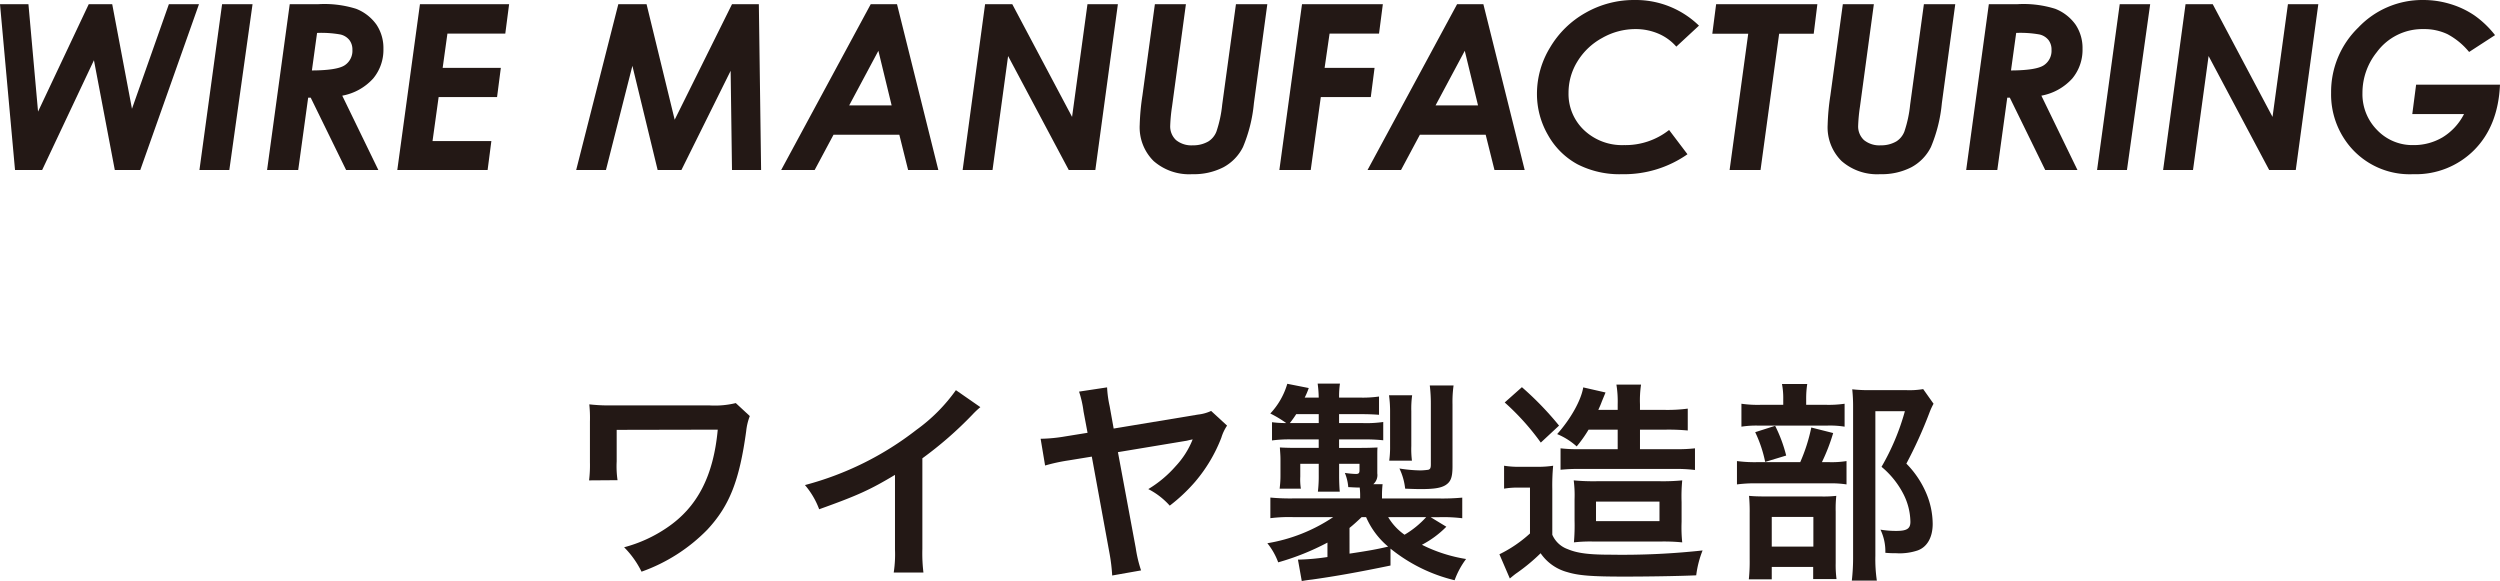
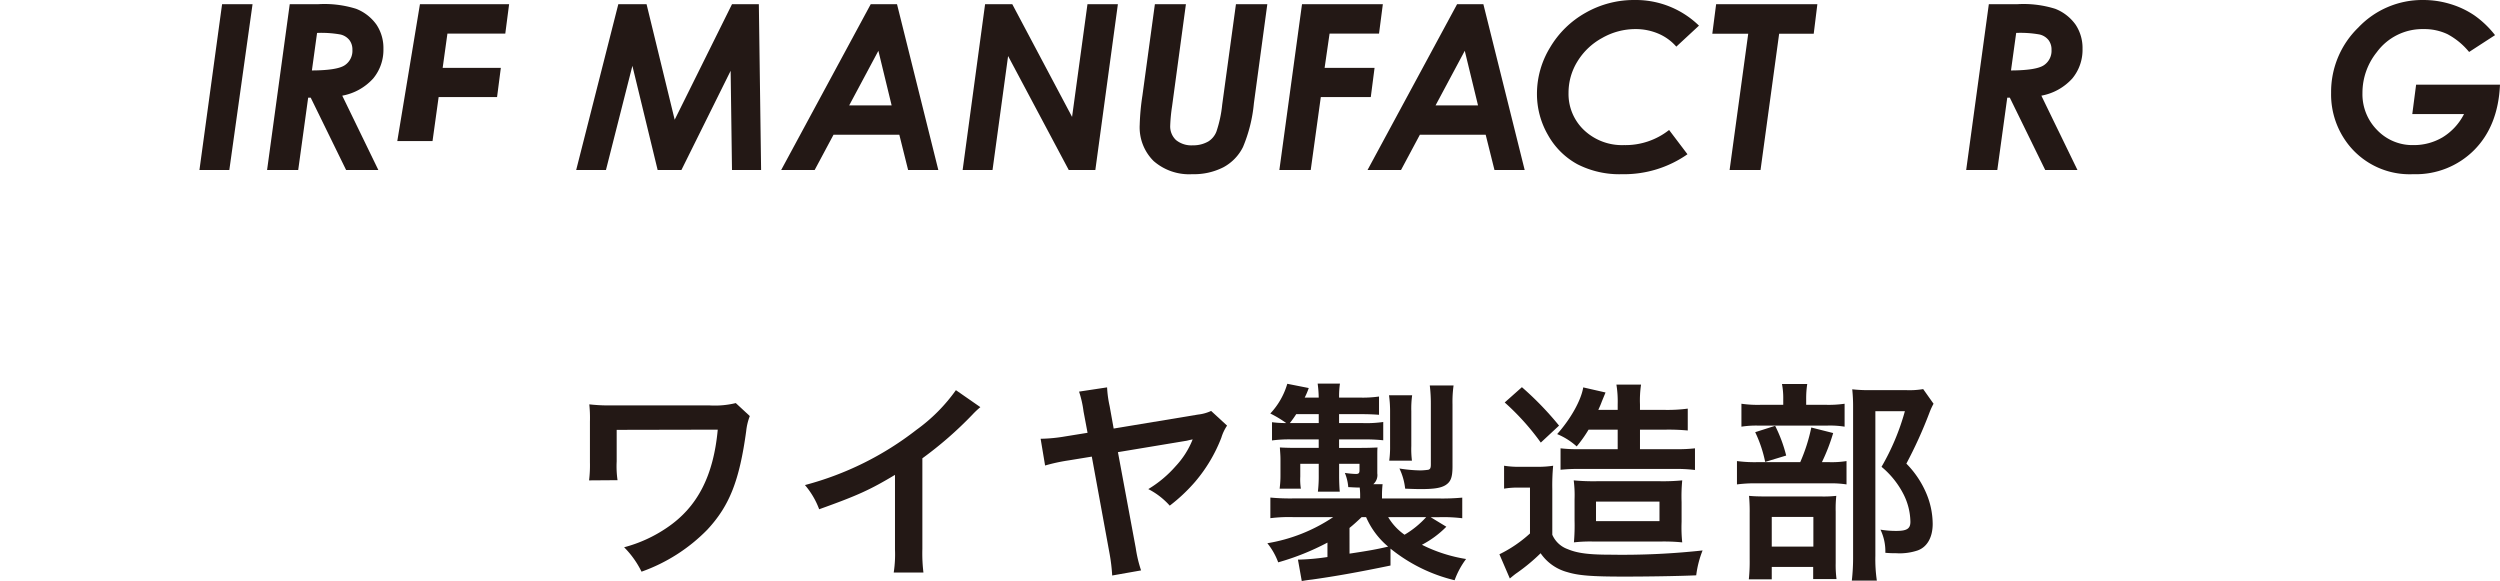
<svg xmlns="http://www.w3.org/2000/svg" viewBox="0 0 412.162 95.79">
  <defs>
    <style>.cls-1{fill:#231815;}</style>
  </defs>
  <g id="レイヤー_2" data-name="レイヤー 2">
    <g id="レイヤー_1-2" data-name="レイヤー 1">
-       <path class="cls-1" d="M0,.688H4.688L6.273,18.4,14.632.688H18.5l3.257,17.248L27.842.688h4.964l-9.679,27.34h-4.2l-3.439-18.1L6.95,28.028H2.477Z" />
      <path class="cls-1" d="M36.615.688h5.022l-3.83,27.34H32.88Z" />
      <path class="cls-1" d="M47.768.688h4.749a17.517,17.517,0,0,1,6.188.761,7.432,7.432,0,0,1,3.372,2.629,6.948,6.948,0,0,1,1.136,3.984,7.389,7.389,0,0,1-1.688,4.877,9.055,9.055,0,0,1-5.1,2.833l5.952,12.256H57.062L51.225,16.1h-.42L49.164,28.028H44.032Zm3.653,10.928q4.166-.018,5.424-.864A2.854,2.854,0,0,0,58.1,8.215,2.562,2.562,0,0,0,57.6,6.6a2.662,2.662,0,0,0-1.458-.91,18.014,18.014,0,0,0-3.869-.261Z" />
-       <path class="cls-1" d="M69.235.688h14.7l-.63,4.851h-9.54l-.785,5.649h9.591L81.949,16H72.316L71.31,23.252h9.7l-.62,4.776H65.5Z" />
+       <path class="cls-1" d="M69.235.688h14.7l-.63,4.851h-9.54l-.785,5.649h9.591L81.949,16H72.316L71.31,23.252h9.7H65.5Z" />
      <path class="cls-1" d="M101.939.688h4.655l4.638,19.05L120.684.688h4.423l.372,27.34h-4.8l-.223-16.356-8.115,16.356h-3.919l-4.164-17.174L99.9,28.028H94.992Z" />
      <path class="cls-1" d="M143.555.688h4.33l6.812,27.34h-4.981l-1.45-5.817H137.419l-3.11,5.817h-5.522ZM147,17.378l-2.186-9.005L140,17.378Z" />
      <path class="cls-1" d="M162.407.688h4.48l9.86,18.586L179.286.688H184.3l-3.717,27.34h-4.384L166.2,9.237l-2.567,18.791h-4.928Z" />
      <path class="cls-1" d="M190.4.688h5.115l-2.287,16.876a26.9,26.9,0,0,0-.3,3.123,3.075,3.075,0,0,0,.958,2.407,4.013,4.013,0,0,0,2.78.864,4.943,4.943,0,0,0,2.566-.65,3.352,3.352,0,0,0,1.312-1.609,20.12,20.12,0,0,0,.957-4.47L203.765.688h5.172l-2.211,16.32a24.518,24.518,0,0,1-1.8,7.229,7.628,7.628,0,0,1-3.226,3.336,10.661,10.661,0,0,1-5.139,1.143,8.876,8.876,0,0,1-6.376-2.175,7.813,7.813,0,0,1-2.287-5.947,38.212,38.212,0,0,1,.446-4.832Z" />
      <path class="cls-1" d="M214.656.688h13.327l-.629,4.851H219.2l-.818,5.649h8.235L225.994,16h-8.239l-1.663,12.025h-5.171Z" />
      <path class="cls-1" d="M240.225.688h4.33l6.812,27.34h-4.981l-1.45-5.817H234.089l-3.11,5.817h-5.522Zm3.449,16.69-2.186-9.005-4.815,9.005Z" />
      <path class="cls-1" d="M280.1,4.228l-3.736,3.463a8.106,8.106,0,0,0-2.955-2.143,9.48,9.48,0,0,0-3.792-.753,11.066,11.066,0,0,0-5.482,1.467,10.845,10.845,0,0,0-4.08,3.881,9.775,9.775,0,0,0-1.459,5.143,8.2,8.2,0,0,0,2.564,6.174,9.112,9.112,0,0,0,6.58,2.461,11.6,11.6,0,0,0,7.435-2.491l3.029,4a18.264,18.264,0,0,1-10.8,3.29,15.206,15.206,0,0,1-7.332-1.636,12.31,12.31,0,0,1-4.85-4.8,13.485,13.485,0,0,1-1.831-6.867,14.619,14.619,0,0,1,2.165-7.593,15.707,15.707,0,0,1,5.864-5.724A16.111,16.111,0,0,1,269.491,0,14.939,14.939,0,0,1,280.1,4.228Z" />
      <path class="cls-1" d="M282.93.688h16.69l-.6,4.87h-5.7l-3.07,22.47h-5.1l3.071-22.47H282.3Z" />
-       <path class="cls-1" d="M303.819.688h5.115l-2.288,16.876a27.06,27.06,0,0,0-.3,3.123,3.075,3.075,0,0,0,.958,2.407,4.013,4.013,0,0,0,2.78.864,4.943,4.943,0,0,0,2.566-.65,3.352,3.352,0,0,0,1.312-1.609,20.12,20.12,0,0,0,.957-4.47L317.183.688h5.171l-2.21,16.32a24.518,24.518,0,0,1-1.8,7.229,7.633,7.633,0,0,1-3.226,3.336,10.661,10.661,0,0,1-5.139,1.143,8.876,8.876,0,0,1-6.376-2.175,7.813,7.813,0,0,1-2.288-5.947,38.255,38.255,0,0,1,.447-4.832Z" />
      <path class="cls-1" d="M327.889.688h4.749a17.517,17.517,0,0,1,6.188.761A7.432,7.432,0,0,1,342.2,4.078a6.948,6.948,0,0,1,1.136,3.984,7.389,7.389,0,0,1-1.688,4.877,9.055,9.055,0,0,1-5.1,2.833L342.5,28.028h-5.315L331.346,16.1h-.42l-1.641,11.932h-5.132Zm3.653,10.928q4.166-.018,5.424-.864a2.854,2.854,0,0,0,1.257-2.537,2.562,2.562,0,0,0-.5-1.617,2.662,2.662,0,0,0-1.458-.91,18.01,18.01,0,0,0-3.868-.261Z" />
-       <path class="cls-1" d="M349.468.688h5.021l-3.83,27.34h-4.927Z" />
-       <path class="cls-1" d="M360.32.688h4.48l9.86,18.586L377.2.688h5.009l-3.717,27.34h-4.384l-9.99-18.791L361.55,28.028h-4.928Z" />
      <path class="cls-1" d="M411.344,5.793l-4.275,2.775a11.762,11.762,0,0,0-3.588-2.946,8.976,8.976,0,0,0-3.92-.827,9.338,9.338,0,0,0-7.714,3.81,10.686,10.686,0,0,0-2.361,6.729,8.385,8.385,0,0,0,2.426,6.114,8.039,8.039,0,0,0,5.976,2.473,9.279,9.279,0,0,0,4.8-1.278,9.569,9.569,0,0,0,3.54-3.833H397.7l.632-4.852h13.829q-.3,6.785-4.247,10.771a13.566,13.566,0,0,1-10.064,3.987,12.842,12.842,0,0,1-10.465-4.61,13.363,13.363,0,0,1-3.067-8.809,14.779,14.779,0,0,1,4.489-10.762A14.53,14.53,0,0,1,399.5,0a15.3,15.3,0,0,1,4.5.671,14.391,14.391,0,0,1,3.959,1.881A15.812,15.812,0,0,1,411.344,5.793Z" />
      <path class="cls-1" d="M123.616,68.593a9.629,9.629,0,0,0-.595,2.485c-1.12,8.191-2.765,12.321-6.405,16.241a28.433,28.433,0,0,1-10.851,6.931,15.044,15.044,0,0,0-2.87-4.025A22.86,22.86,0,0,0,110,86.97c5.006-3.4,7.631-8.541,8.331-16.137l-16.662.035v5.215a15.975,15.975,0,0,0,.141,3.081l-4.691.034a21.07,21.07,0,0,0,.14-3.01V69.5a21.2,21.2,0,0,0-.105-2.836,28.672,28.672,0,0,0,2.906.176H117a14.606,14.606,0,0,0,4.306-.386Z" />
      <path class="cls-1" d="M161.627,67.122a14.168,14.168,0,0,0-1.3,1.226,61.845,61.845,0,0,1-8.261,7.211V90.505a26.324,26.324,0,0,0,.176,3.886h-4.9a19.621,19.621,0,0,0,.21-3.781V78.289c-4.095,2.45-6.055,3.36-12.5,5.67a13.185,13.185,0,0,0-2.345-3.99,51.142,51.142,0,0,0,18.377-9.1,28.049,28.049,0,0,0,6.511-6.546Z" />
      <path class="cls-1" d="M202.3,70.168a7.4,7.4,0,0,0-.945,1.995,25.111,25.111,0,0,1-4.306,7.246,27.767,27.767,0,0,1-4.2,3.955,12.133,12.133,0,0,0-3.535-2.73,19.05,19.05,0,0,0,4.515-3.78,14.009,14.009,0,0,0,2.8-4.411c-.21.035-.524.105-.944.21l-11.377,1.89,2.94,15.822a21.193,21.193,0,0,0,.875,3.675l-4.761.84a29.712,29.712,0,0,0-.42-3.535L180,75.278l-3.851.63a29.173,29.173,0,0,0-3.85.84l-.736-4.41a26.109,26.109,0,0,0,4.026-.385l3.711-.6-.665-3.535a17.2,17.2,0,0,0-.736-3.255l4.621-.7a18.05,18.05,0,0,0,.419,3.08l.665,3.711,13.932-2.31a6.858,6.858,0,0,0,2.136-.595Z" />
      <path class="cls-1" d="M229.246,93.235c-5.391,1.12-9.206,1.786-12.917,2.31-.91.105-1.05.141-1.715.245l-.63-3.535h.35a37.8,37.8,0,0,0,4.516-.42v-2.38a41.287,41.287,0,0,1-8.121,3.255,11.022,11.022,0,0,0-1.786-3.15A27.522,27.522,0,0,0,219.8,85.254h-6.616a24.721,24.721,0,0,0-3.745.176v-3.4a34.669,34.669,0,0,0,3.885.14H224.24v-.6c0-.35-.035-.91-.07-1.19-.77,0-1.015-.035-1.89-.071a7.66,7.66,0,0,0-.56-2.344,14.3,14.3,0,0,0,1.82.174c.455,0,.595-.139.595-.594V76.469h-3.361v1.82c0,1.12.036,1.925.106,2.765h-3.606a21.72,21.72,0,0,0,.14-2.765v-1.82h-3.045v2.1a9.871,9.871,0,0,0,.1,2h-3.5l.035-.349a15,15,0,0,0,.1-1.82V75.769c0-.665-.034-.946-.1-2,.525.036,1.54.07,2.345.07h4.06v-1.4h-4.55a21.293,21.293,0,0,0-3.15.175V69.607a17.494,17.494,0,0,0,2.345.141,18.464,18.464,0,0,0-2.625-1.575,12.1,12.1,0,0,0,2.8-4.9l3.537.7a11.982,11.982,0,0,1-.666,1.575h2.31a19.32,19.32,0,0,0-.175-2.31h3.676a14.559,14.559,0,0,0-.141,2.31h3.361a18.923,18.923,0,0,0,3.22-.175v3.011c-.98-.071-1.785-.106-3.185-.106h-3.4v1.471h3.816a19.672,19.672,0,0,0,3.466-.176v3.011a28.431,28.431,0,0,0-3.29-.14h-3.992v1.4h3.537c1.294,0,1.96-.034,2.8-.07-.035.42-.035.805-.035,1.505v2.766a1.978,1.978,0,0,1-.665,1.785h1.54a14.873,14.873,0,0,0-.1,1.75v.6h9.241a36.064,36.064,0,0,0,3.99-.14v3.4a25.8,25.8,0,0,0-3.815-.176h-1.4l2.59,1.575a16.015,16.015,0,0,1-4.025,2.976,24.9,24.9,0,0,0,7.281,2.345,13.429,13.429,0,0,0-1.891,3.5,26.705,26.705,0,0,1-10.57-5.215ZM217.414,69.748V68.277H213.7a16.707,16.707,0,0,1-1.05,1.471Zm5.076,21.527c3.465-.525,4.375-.7,6.37-1.155a13.167,13.167,0,0,1-3.639-4.866h-.736c-.63.6-1.3,1.225-2,1.785Zm6.37-6.021a9.416,9.416,0,0,0,2.7,2.905,15.374,15.374,0,0,0,3.57-2.905Zm.175-9.311a15.974,15.974,0,0,0,.141-2.38V67.787A19.563,19.563,0,0,0,229,65.162h3.815a16.144,16.144,0,0,0-.14,2.625v5.741a15.337,15.337,0,0,0,.105,2.415Zm10.432.911c0,1.855-.28,2.589-1.191,3.15-.769.455-1.889.63-4.06.63-.7,0-1.68-.035-2.555-.071a10.19,10.19,0,0,0-.945-3.325,23.412,23.412,0,0,0,3.395.316,10.263,10.263,0,0,0,1.366-.106c.314-.1.419-.279.419-.91V66.527a24.553,24.553,0,0,0-.174-2.975h3.92a19.643,19.643,0,0,0-.175,3.15Z" />
      <path class="cls-1" d="M247.969,76.783a15.553,15.553,0,0,0,2.8.175H253.4a16.073,16.073,0,0,0,2.66-.175,34.984,34.984,0,0,0-.141,3.816v7.56a4.359,4.359,0,0,0,2.556,2.381c1.575.665,3.465.91,7.1.91a121.946,121.946,0,0,0,15.122-.7,16.425,16.425,0,0,0-1.051,4.1c-3.15.139-8.155.21-12,.21-5.216,0-7.421-.176-9.242-.736a7.769,7.769,0,0,1-4.41-3.115,30.536,30.536,0,0,1-3.921,3.255c-.314.21-.734.561-1.154.91L247.2,91.38a21.2,21.2,0,0,0,5.041-3.431v-7.56h-1.926a12.822,12.822,0,0,0-2.344.174Zm2.94-12.951a51.471,51.471,0,0,1,6.125,6.336l-3.01,2.8a40.442,40.442,0,0,0-5.951-6.615Zm10.991,7a20.917,20.917,0,0,1-1.961,2.765,11.253,11.253,0,0,0-3.219-2.03c2.275-2.555,3.955-5.6,4.3-7.7l3.675.84c-.035.105-.49,1.19-.63,1.54-.174.49-.315.771-.56,1.33H266.7v-.91a17.328,17.328,0,0,0-.21-3.255h4.061a17.529,17.529,0,0,0-.175,3.255v.91h4.13a25.285,25.285,0,0,0,3.746-.21v3.606a33.835,33.835,0,0,0-3.605-.14h-4.271v3.22h5.811a25.036,25.036,0,0,0,3.255-.14v3.57a25.552,25.552,0,0,0-3.255-.174H260.255a28.069,28.069,0,0,0-2.976.139V73.913a23.913,23.913,0,0,0,3.151.14H266.7v-3.22Zm.7,18.446a23.291,23.291,0,0,0-3.116.141,32.139,32.139,0,0,0,.106-3.606v-3.5a19.1,19.1,0,0,0-.14-3.116,35.049,35.049,0,0,0,3.78.141H273.7a33.427,33.427,0,0,0,3.641-.141,27.666,27.666,0,0,0-.106,3.572v3.29a23.584,23.584,0,0,0,.106,3.36,30.354,30.354,0,0,0-3.466-.141Zm.525-3.36h10.466V82.7H263.125Z" />
      <path class="cls-1" d="M301.415,76.188a15.542,15.542,0,0,0,3.011-.174v3.849a16.442,16.442,0,0,0-2.836-.175H289.864a23.087,23.087,0,0,0-3.5.175V76.014a22.5,22.5,0,0,0,3.535.174h6.9a28.507,28.507,0,0,0,1.82-5.706l3.606.911a30.923,30.923,0,0,1-1.856,4.8Zm-.49-9.451a18.31,18.31,0,0,0,3.185-.175v3.781a15.04,15.04,0,0,0-2.94-.175h-11.2a15.794,15.794,0,0,0-2.87.175V66.562a18.914,18.914,0,0,0,3.325.175h3.57v-.98a12.21,12.21,0,0,0-.21-2.45h4.166a15.684,15.684,0,0,0-.176,2.45v.98ZM292.1,95.511h-3.78a28.45,28.45,0,0,0,.14-3.291v-7.6a28.422,28.422,0,0,0-.106-2.87c.806.07,1.506.1,2.8.1h9.031a18.89,18.89,0,0,0,2.555-.1,19.986,19.986,0,0,0-.1,2.59v8.507a17.616,17.616,0,0,0,.139,2.625h-3.85v-2H292.1Zm.56-25.308a23.652,23.652,0,0,1,1.82,4.9l-3.464,1.049a21.2,21.2,0,0,0-1.646-4.9ZM292.1,90.12h6.861v-4.9H292.1Zm26.673-23.558a11.583,11.583,0,0,0-.7,1.541,72.573,72.573,0,0,1-3.78,8.331,15.688,15.688,0,0,1,3.36,5.075,13.119,13.119,0,0,1,.98,4.865c0,2.206-.91,3.815-2.486,4.376a9.351,9.351,0,0,1-3.57.455,16.819,16.819,0,0,1-1.75-.07,8.247,8.247,0,0,0-.805-3.816,15.547,15.547,0,0,0,2.625.21c1.75,0,2.311-.384,2.311-1.5a10.37,10.37,0,0,0-1.12-4.515,14.284,14.284,0,0,0-3.641-4.551,38.649,38.649,0,0,0,3.851-9.171h-4.866V91.625a24.161,24.161,0,0,0,.245,4.1H305.3a33.339,33.339,0,0,0,.21-3.991V67.122a26.451,26.451,0,0,0-.141-2.94,23.88,23.88,0,0,0,2.871.14H314.3a13.468,13.468,0,0,0,2.765-.175Z" />
    </g>
  </g>
</svg>